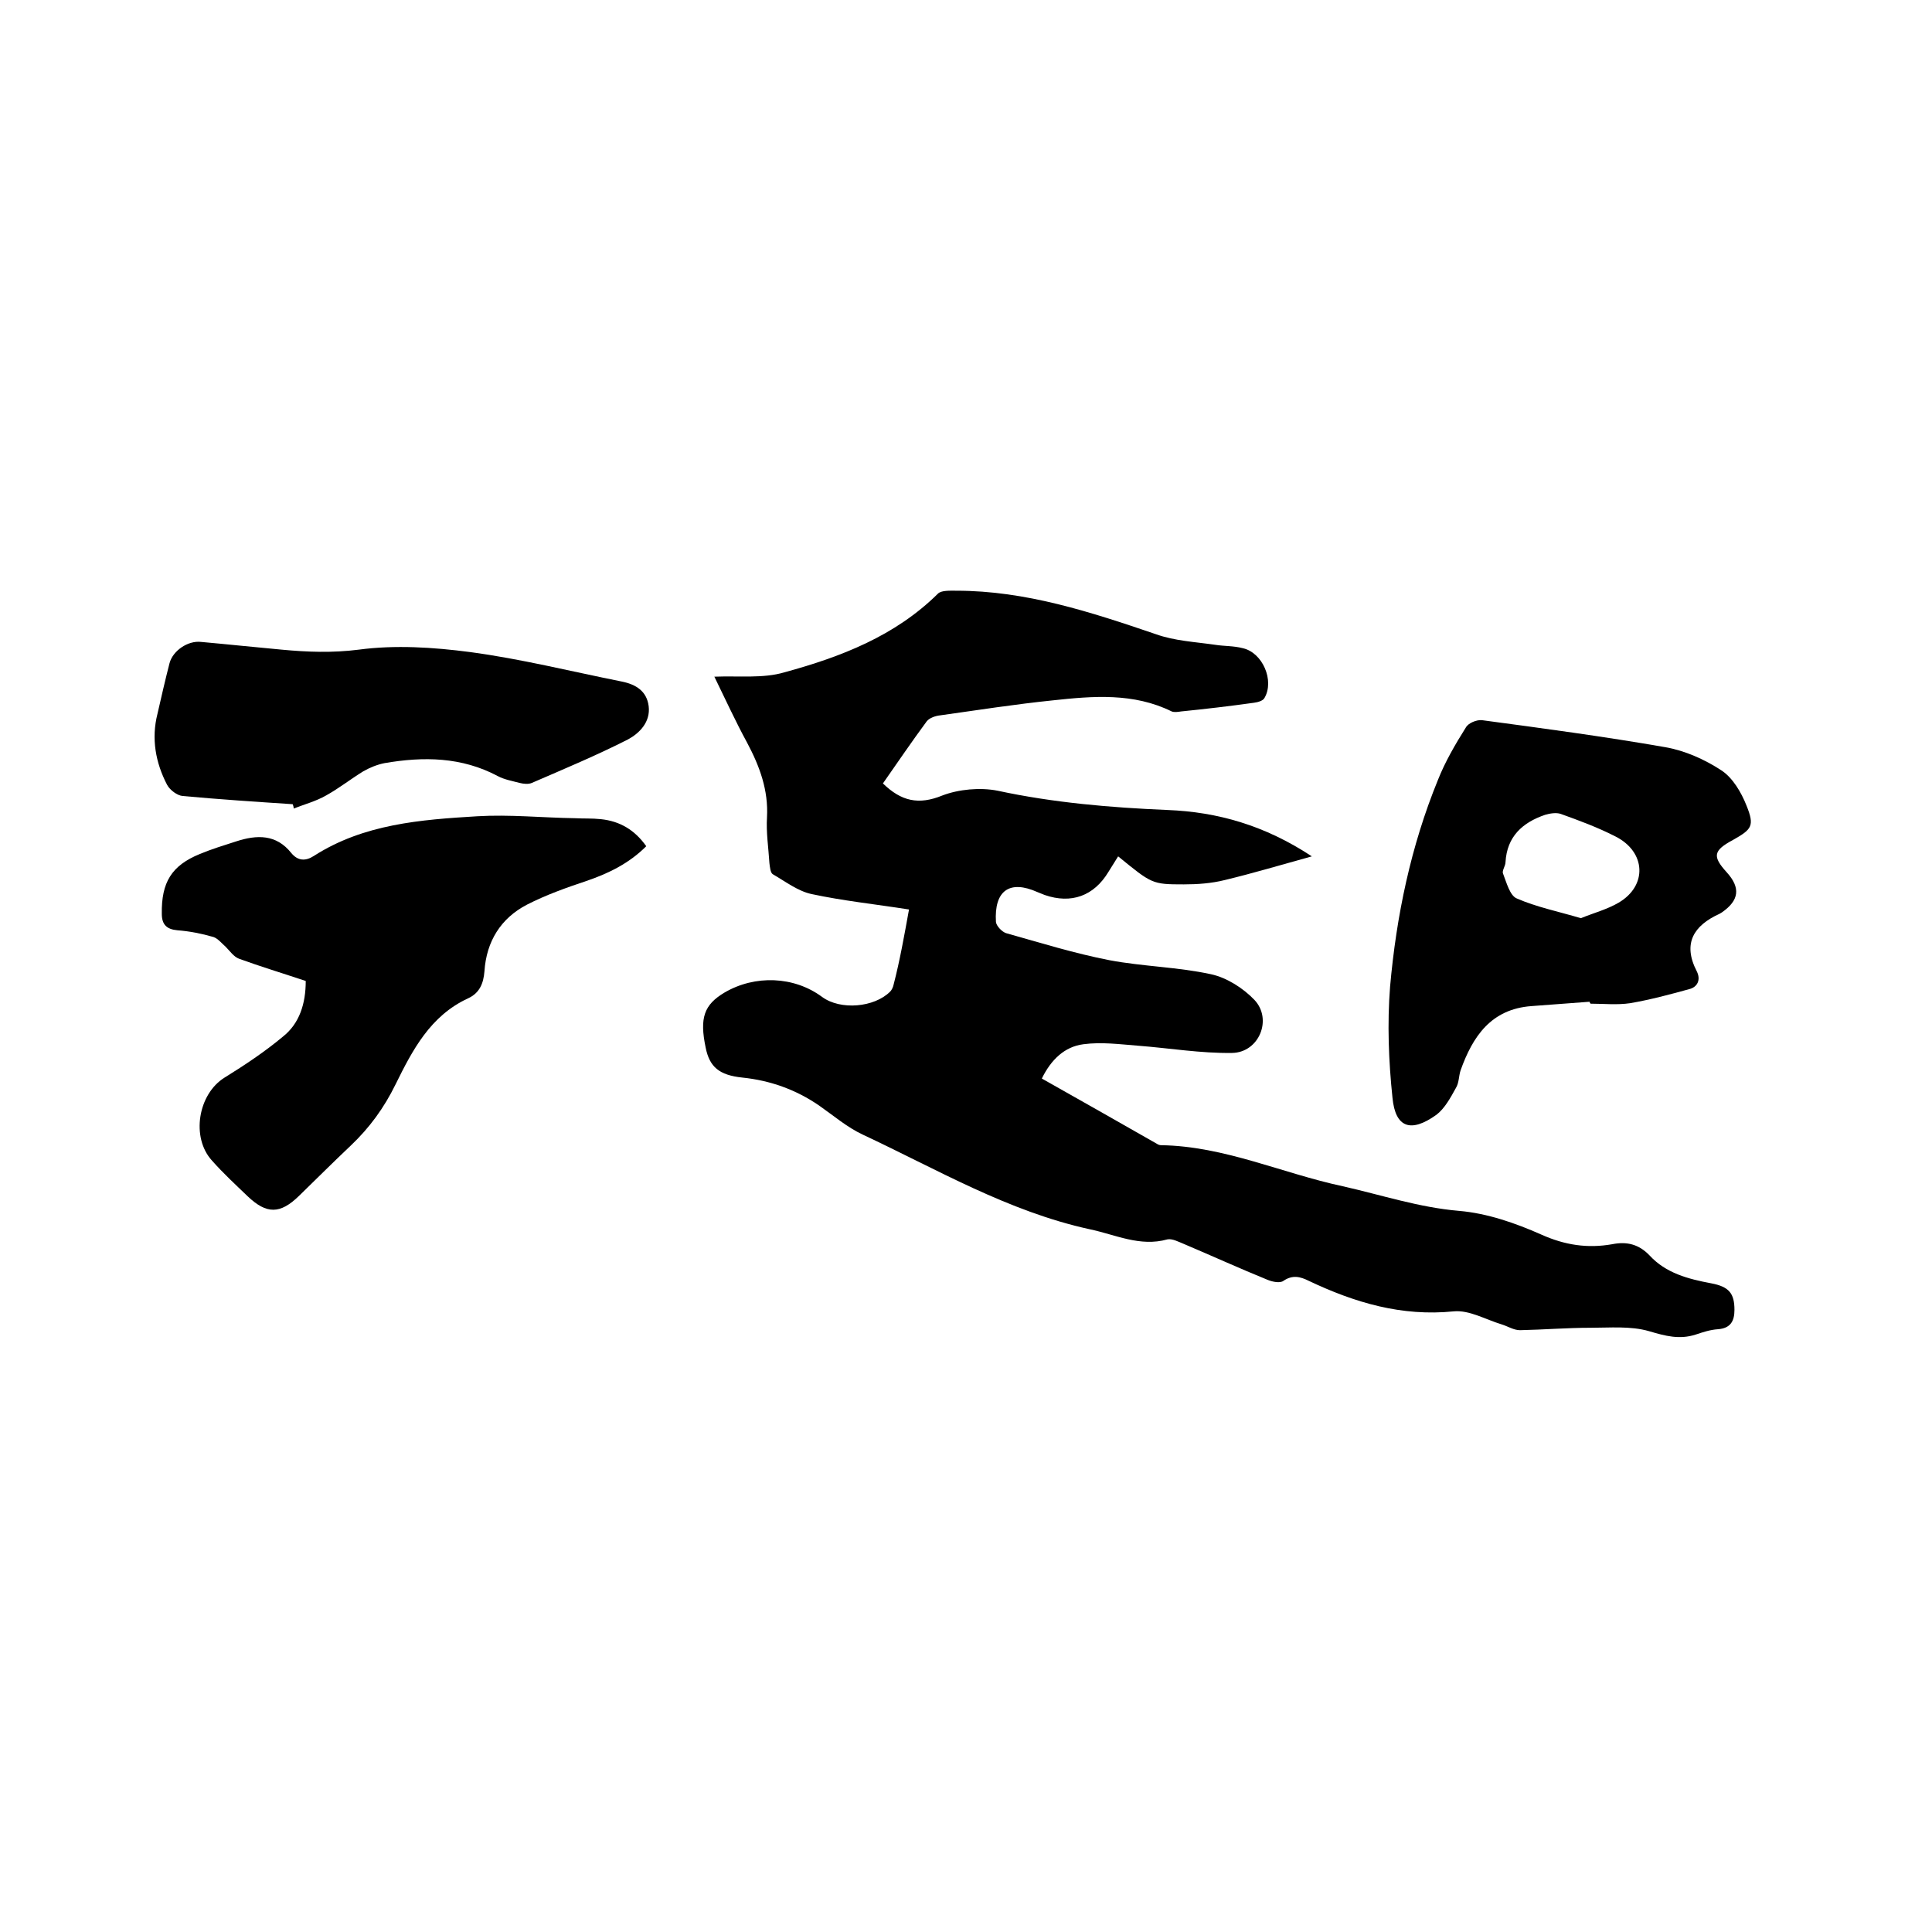
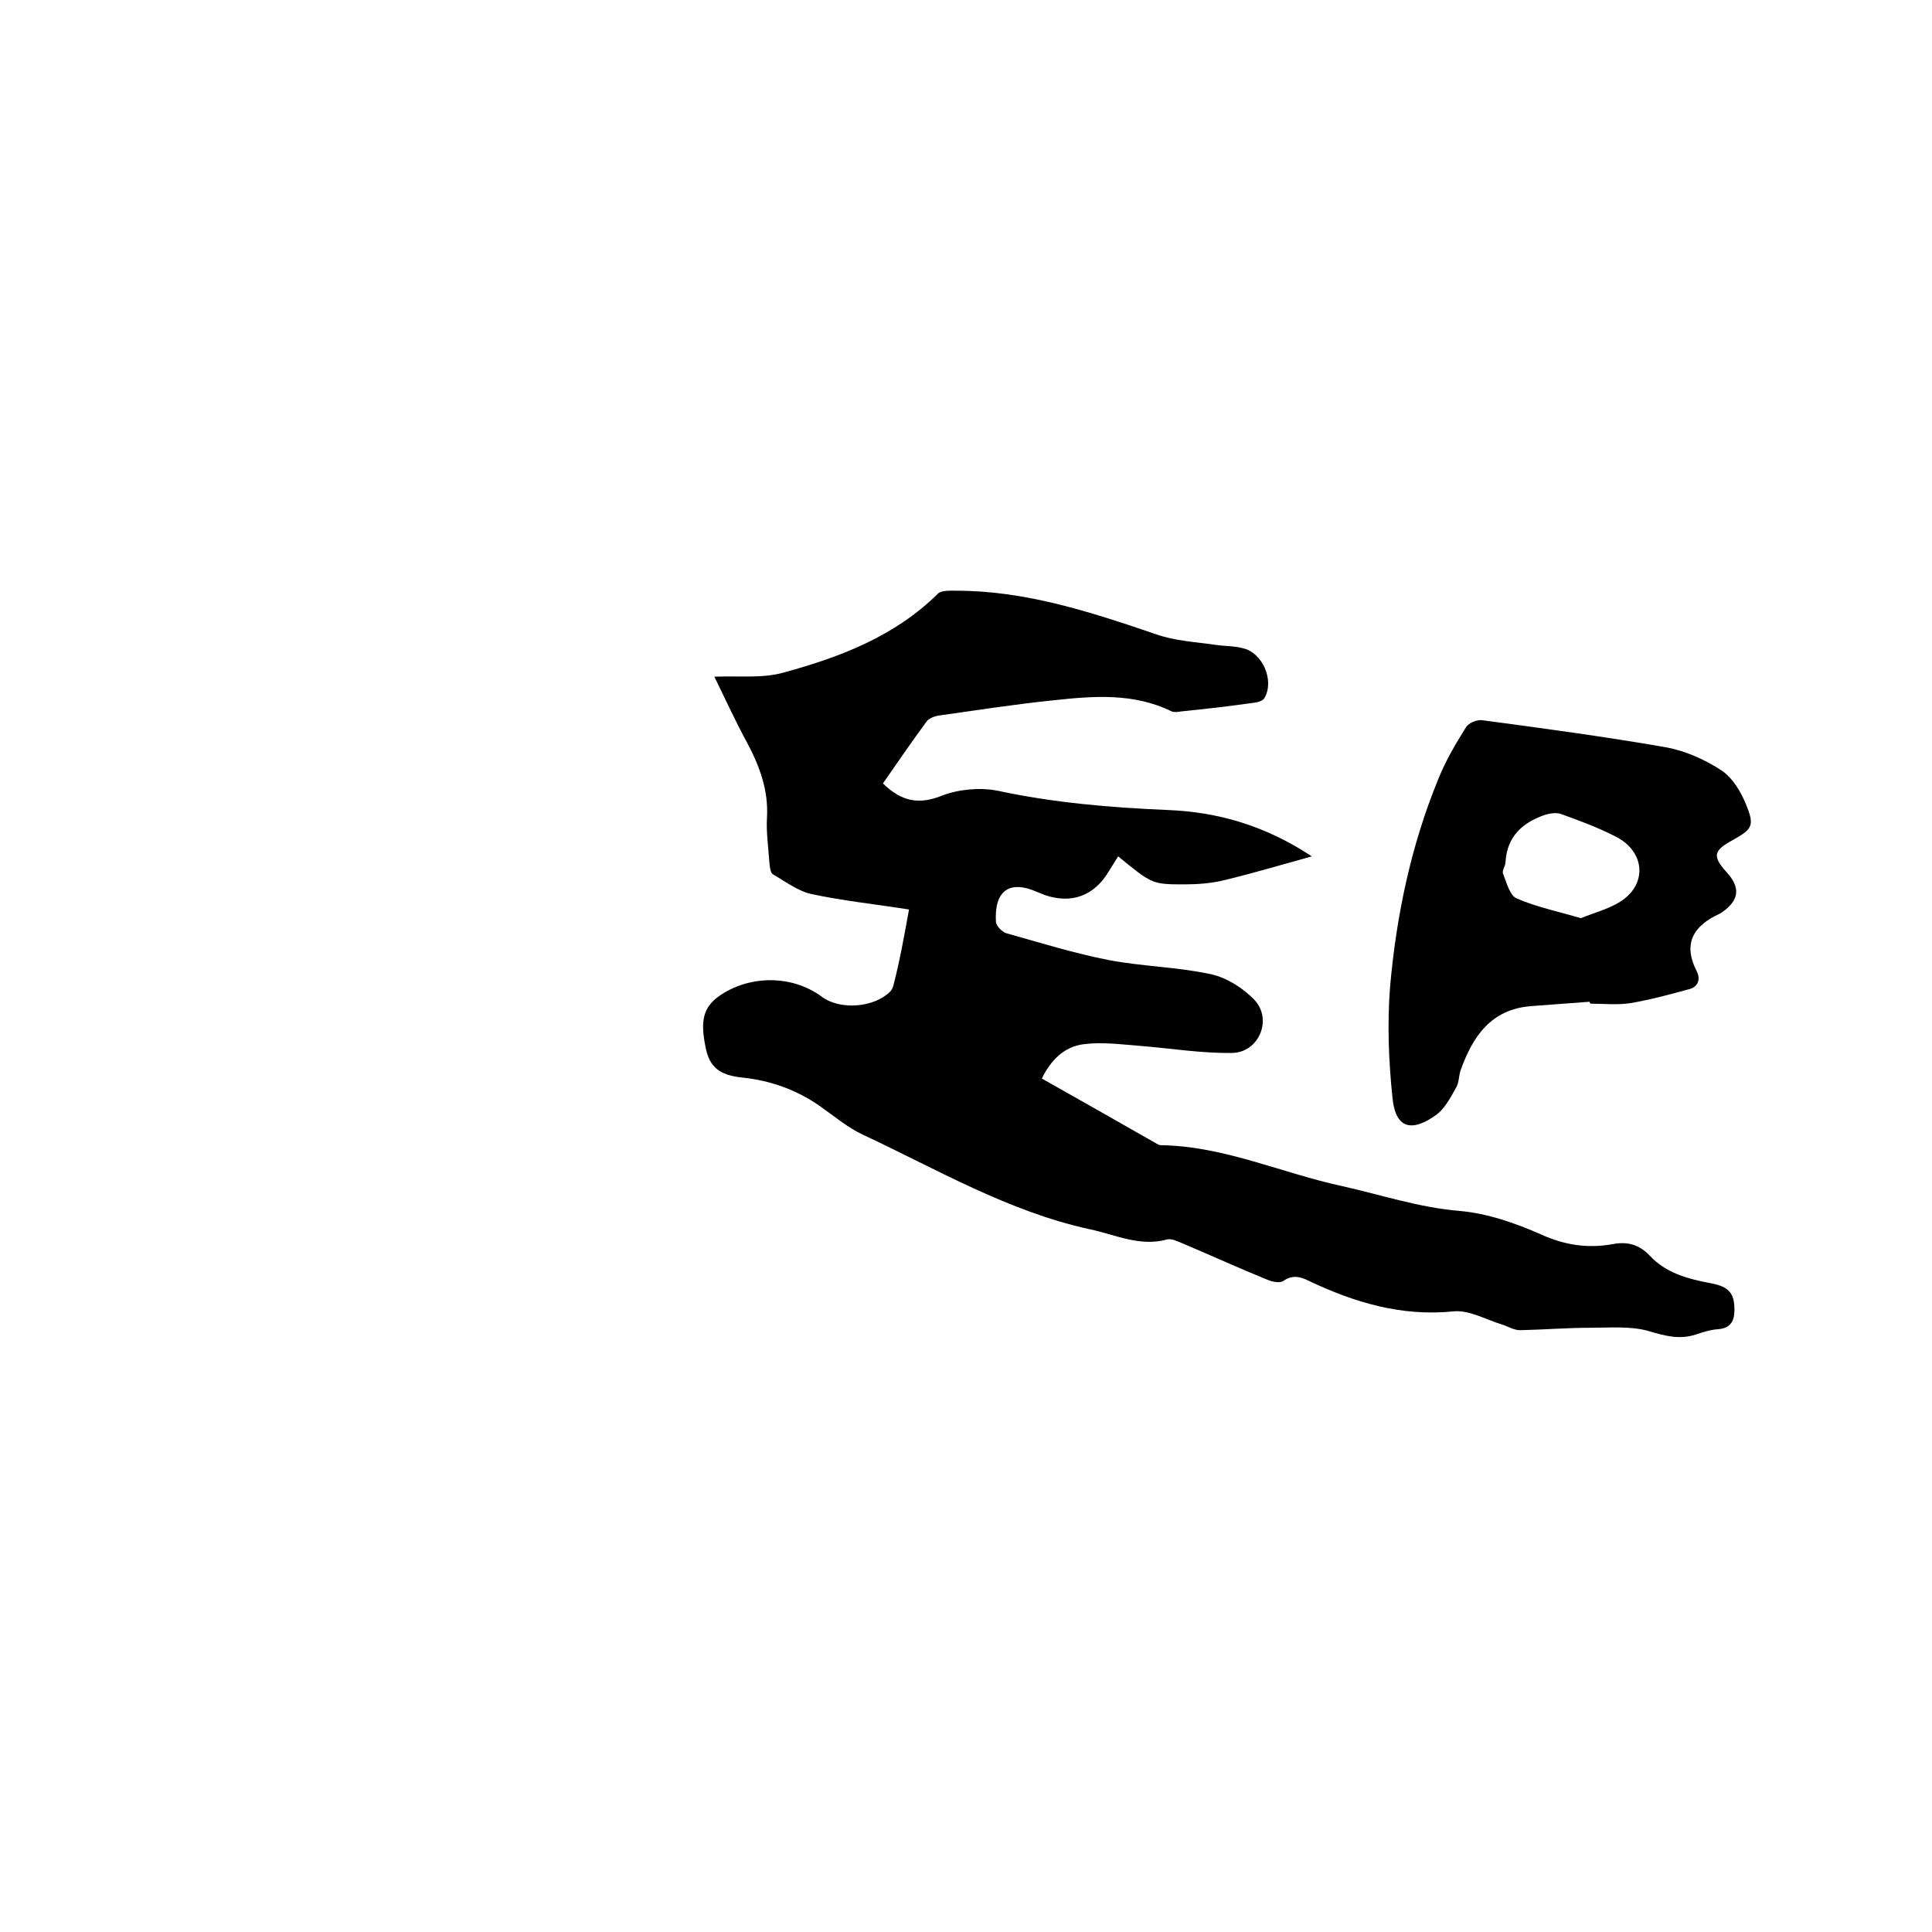
<svg xmlns="http://www.w3.org/2000/svg" enable-background="new 0 0 400 400" viewBox="0 0 400 400">
  <path d="m188.2 188.3c-7-1.1-13.7-1.8-20.2-3.2-2.8-.6-5.4-2.6-8-4.1-.5-.3-.6-1.5-.7-2.3-.2-3.2-.7-6.4-.5-9.5.3-5.6-1.5-10.5-4.1-15.4-2.4-4.4-4.5-9-6.8-13.7 5.1-.2 10.1.4 14.5-.9 11.7-3.2 22.9-7.5 31.8-16.3.7-.7 2.5-.6 3.8-.6 14.4 0 27.8 4.4 41.3 9 3.9 1.4 8.2 1.6 12.3 2.2 1.9.3 3.8.2 5.7.7 4.1.9 6.6 6.7 4.5 10.3-.3.6-1.4.9-2.2 1-5 .7-10.1 1.3-15.1 1.8-.6.1-1.4.2-1.9 0-7.9-3.9-16.3-3.2-24.6-2.3-7.8.8-15.5 2-23.3 3.1-1 .1-2.2.5-2.8 1.2-3.1 4.2-6.1 8.6-9.1 12.9 3.8 3.7 7.4 4.5 12.3 2.5 3.4-1.3 7.8-1.7 11.4-1 11.6 2.5 23.4 3.5 35.2 4 10.4.4 20.2 3.2 29.9 9.6-6.5 1.8-12.2 3.5-18 4.9-2.8.7-5.7.9-8.5.9-6.6 0-6.6-.1-13.6-5.8-.7 1.1-1.3 2.1-2 3.2-3 5-7.7 6.7-13.2 4.8-.5-.2-1-.4-1.5-.6-5.8-2.6-9-.3-8.6 6.2.1.8 1.2 2 2.1 2.3 7.1 2 14.2 4.2 21.4 5.6 6.9 1.3 14.1 1.4 21 2.9 3.3.7 6.7 2.9 9 5.3 3.8 4 1 10.9-4.6 11-6.5.1-13-1-19.5-1.5-3.8-.3-7.6-.8-11.3-.3-3.9.5-6.7 3.2-8.6 7.1 8 4.5 15.9 9 23.8 13.5.3.2.6.3.9.3 13.1.2 25 5.8 37.6 8.5 8 1.8 15.8 4.4 24.1 5.1 5.8.5 11.6 2.5 17 4.9 4.9 2.2 9.6 2.9 14.7 2 3-.6 5.5 0 7.7 2.3 3.4 3.7 8 4.9 12.8 5.8 3.7.7 4.8 2.1 4.8 5.5 0 2.3-.8 3.8-3.4 4-1.6.1-3.1.6-4.6 1.1-3.4 1.1-6.3.3-9.7-.7-3.8-1.1-8.1-.7-12.1-.7-4.9 0-9.7.4-14.6.5-1.3 0-2.5-.8-3.8-1.2-3.3-1-6.7-3-9.9-2.7-10.8 1.1-20.5-1.8-30-6.3-1.8-.9-3.4-1.3-5.3 0-.7.5-2.2.2-3.2-.2-5.9-2.4-11.6-5-17.5-7.5-1-.4-2.3-1.1-3.3-.9-5.7 1.6-10.8-1-16.1-2.1-16.9-3.7-31.6-12.4-47-19.6-3.2-1.5-6-3.9-9-6-4.8-3.3-10.1-5.2-15.9-5.8-4.8-.5-6.8-2.2-7.6-6.2-1.3-6.2-.3-8.9 3.9-11.4 6.3-3.7 14.4-3.4 20.2.9 3.8 2.8 10.8 2.2 14.1-1.1.3-.3.6-.9.7-1.4 1.3-5 2.2-10.1 3.2-15.6z" />
-   <path d="m63.3 203.1c-4.8-1.6-9.4-3-13.8-4.6-1.1-.4-1.9-1.6-2.8-2.5-.8-.7-1.6-1.7-2.5-2-2.4-.7-4.9-1.2-7.5-1.4-2.2-.2-3.2-1.2-3.2-3.4-.1-6.5 2-10 7.9-12.4 2.4-1 5-1.8 7.5-2.6 4.3-1.4 8.3-1.5 11.4 2.4 1.4 1.7 3 1.7 4.7.6 10.3-6.6 22.1-7.5 33.8-8.2 6.7-.4 13.5.3 20.2.4 1.8.1 3.6 0 5.4.2 3.9.4 7 2.2 9.4 5.6-3.5 3.5-7.7 5.6-12.4 7.2-4.2 1.4-8.4 2.9-12.3 4.9-5.4 2.8-8.4 7.6-8.8 13.8-.2 2.5-1 4.5-3.4 5.6-7.8 3.6-11.5 10.7-15 17.8-2.4 4.9-5.4 9-9.3 12.7-3.6 3.4-7.1 6.9-10.7 10.4-3.9 3.8-6.7 3.8-10.6.1-2.5-2.4-5.1-4.8-7.4-7.4-4.4-4.8-2.9-13.8 2.6-17.2 4.2-2.6 8.4-5.4 12.1-8.5 3.4-2.7 4.7-6.8 4.7-11.5z" />
  <path d="m329.1 207.4c-4 .3-8 .6-12 .9-8.4.6-12.2 6.3-14.7 13.3-.4 1.2-.3 2.6-1 3.7-1.1 2-2.3 4.2-4 5.5-5.3 3.8-8.5 2.7-9.1-3.5-.8-7.6-1.1-15.4-.5-23 1.3-14.7 4.3-29.1 9.9-42.8 1.5-3.8 3.6-7.4 5.8-10.9.5-.9 2.2-1.6 3.3-1.5 12.7 1.7 25.4 3.4 38 5.6 4 .7 8.1 2.5 11.6 4.8 2.3 1.5 4.1 4.5 5.2 7.3 1.7 4.2 1.1 4.9-2.8 7.1-4.1 2.2-4.3 3.4-1.3 6.7 2.9 3.2 2.6 5.8-1 8.3-.2.1-.3.2-.5.3-5.3 2.4-7.7 6.1-4.7 11.9.9 1.8.1 3.3-1.6 3.7-4 1.1-8.1 2.2-12.2 2.9-2.7.4-5.5.1-8.2.1-.2-.3-.2-.3-.2-.4zm-1.8-17.3c2.7-1.1 5.4-1.8 7.8-3.2 6-3.5 5.7-10.5-.6-13.7-3.7-1.9-7.5-3.3-11.4-4.7-.9-.3-2.2-.1-3.2.2-4.7 1.6-7.9 4.5-8.2 9.8 0 .8-.8 1.8-.5 2.4.7 1.8 1.4 4.5 2.8 5.1 4.1 1.8 8.6 2.7 13.3 4.1z" />
-   <path d="m60.6 166.5c-7.6-.5-15.2-1-22.8-1.7-1.1-.1-2.6-1.2-3.2-2.3-2.4-4.6-3.3-9.6-2-14.7.8-3.5 1.6-7 2.5-10.5.7-2.6 3.8-4.7 6.5-4.4 5.6.5 11.2 1.1 16.7 1.6 5.3.5 10.5.7 16 0 7.5-1 15.4-.5 23 .5 10.5 1.4 20.9 4 31.4 6.1 3 .6 5.2 2 5.6 5.1.4 3.3-1.9 5.6-4.3 6.9-6.5 3.3-13.2 6.1-19.9 9-.7.3-1.7.2-2.5 0-1.5-.4-3.2-.7-4.5-1.4-7.5-4-15.4-4.1-23.5-2.7-1.5.3-3 .9-4.4 1.7-2.6 1.6-5 3.5-7.7 5-2.1 1.2-4.4 1.8-6.7 2.7 0-.4-.1-.6-.2-.9z" />
</svg>